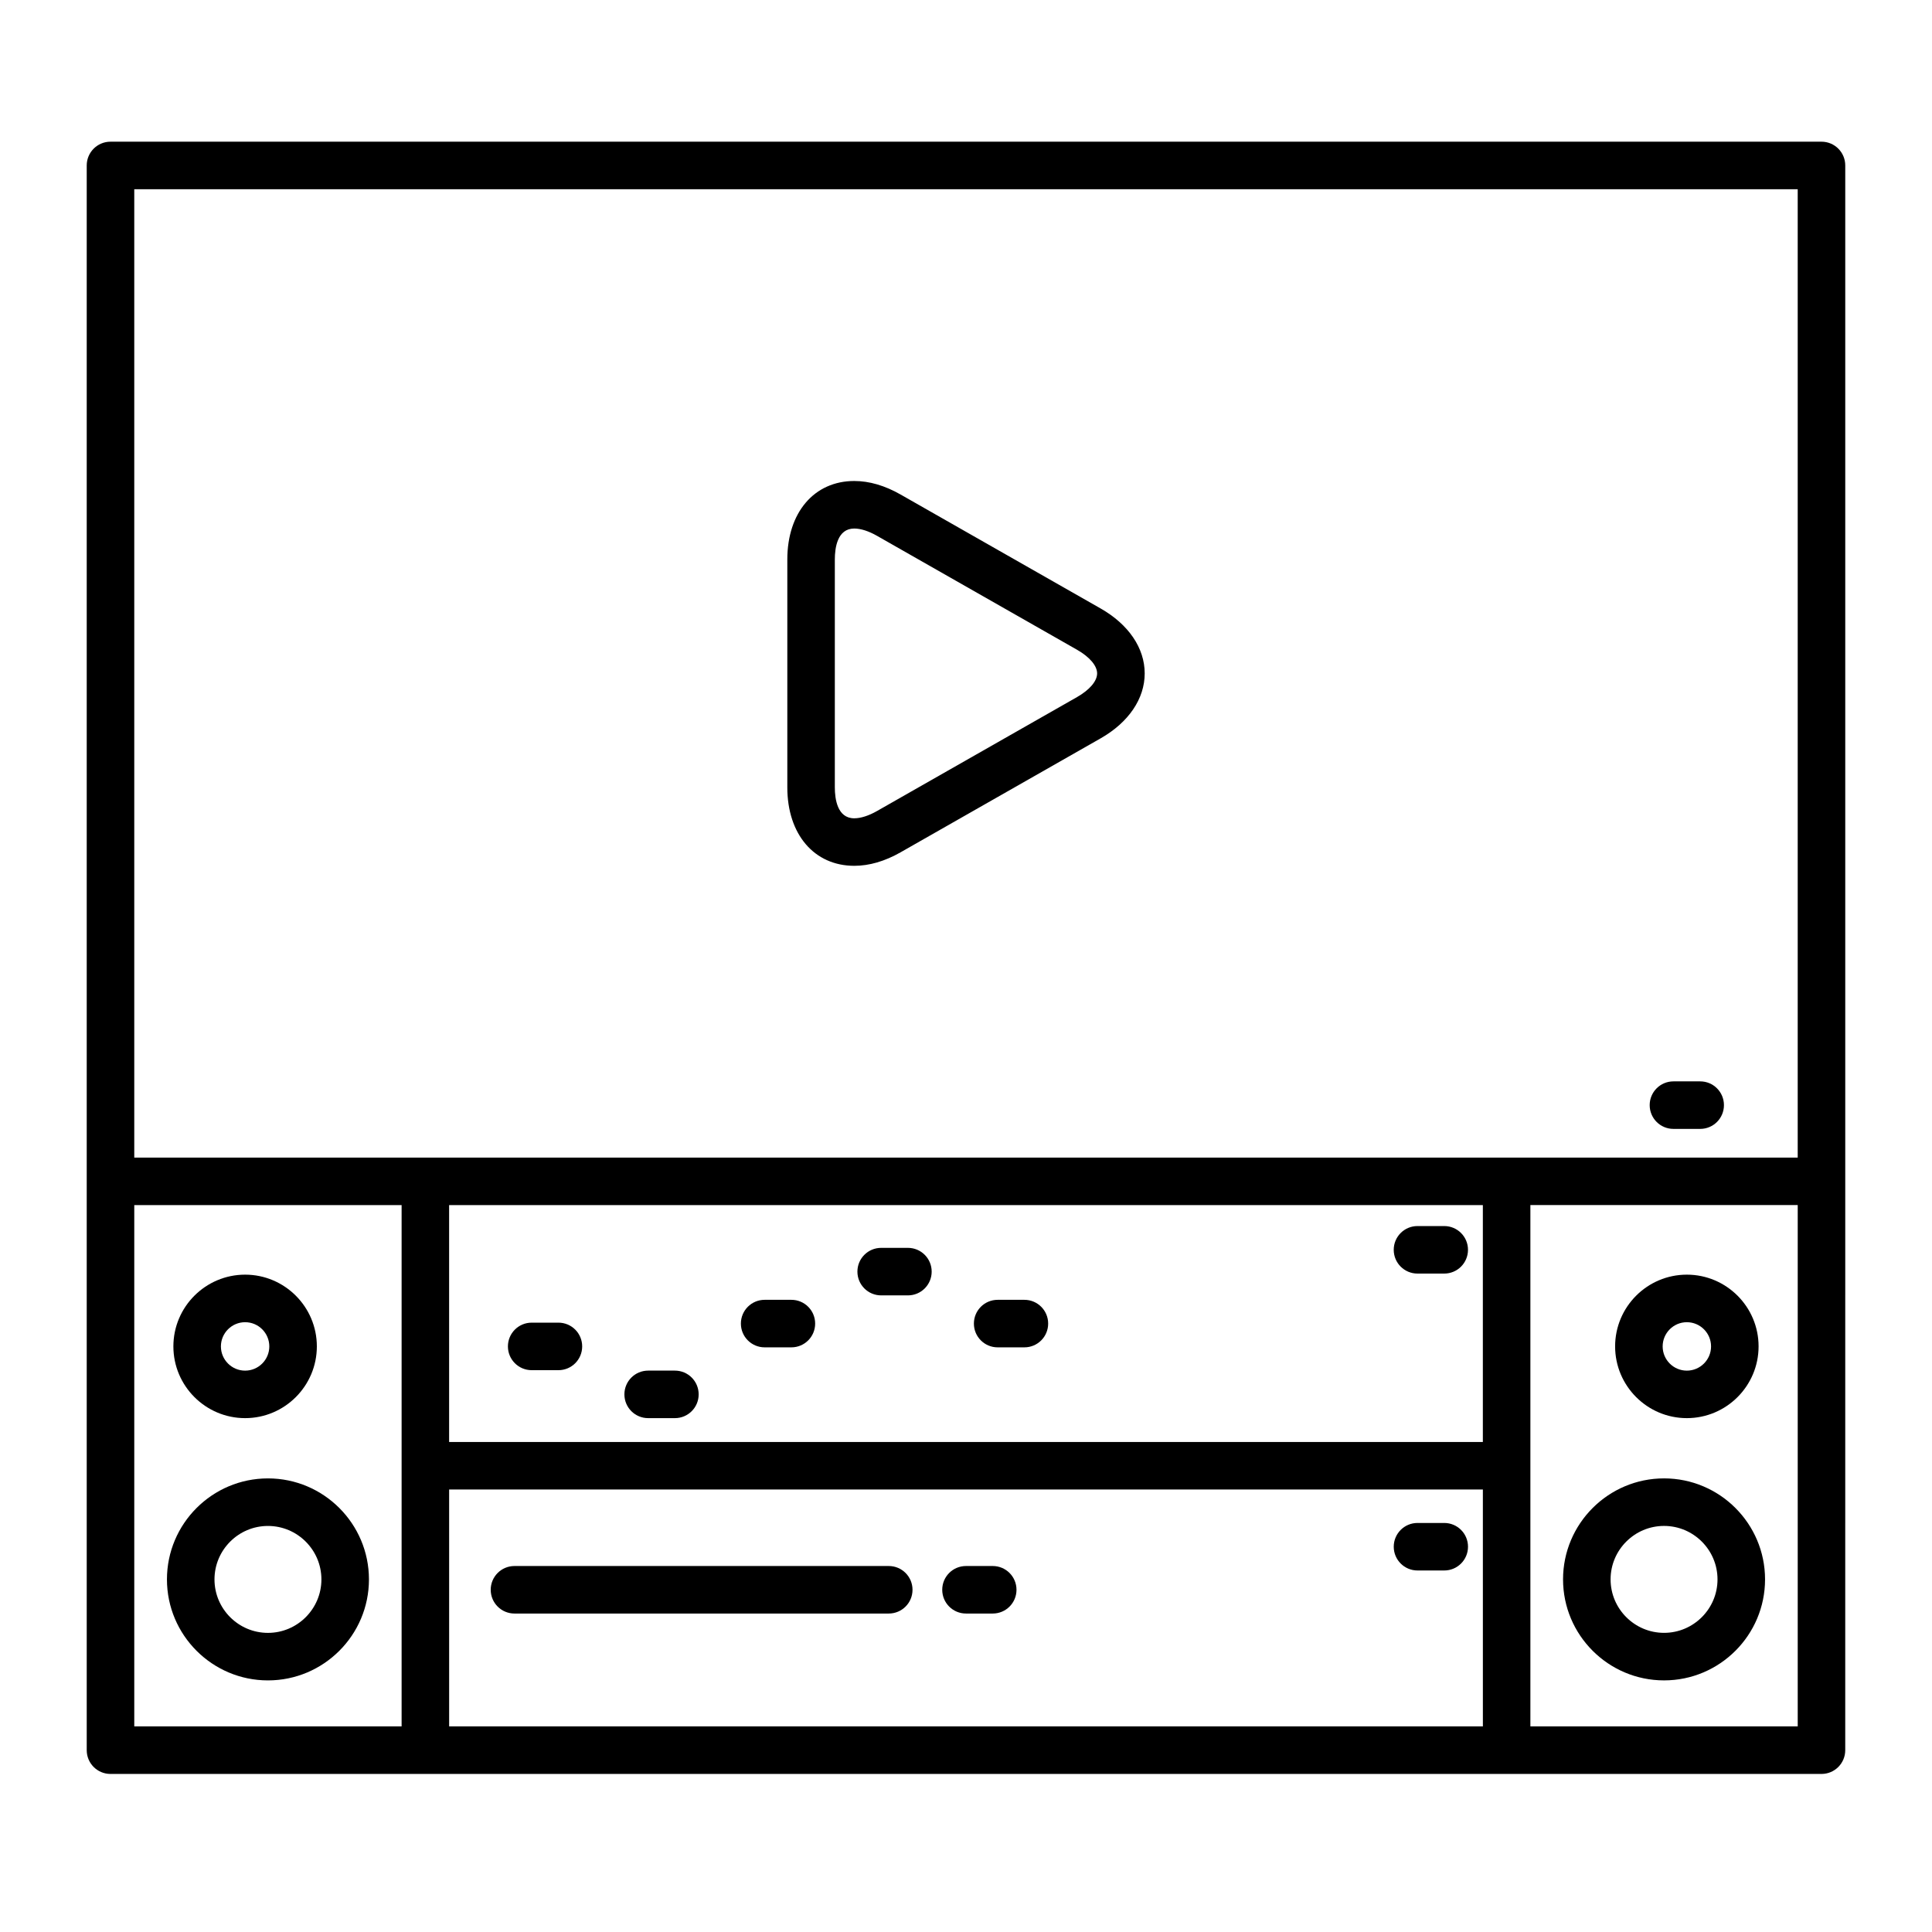
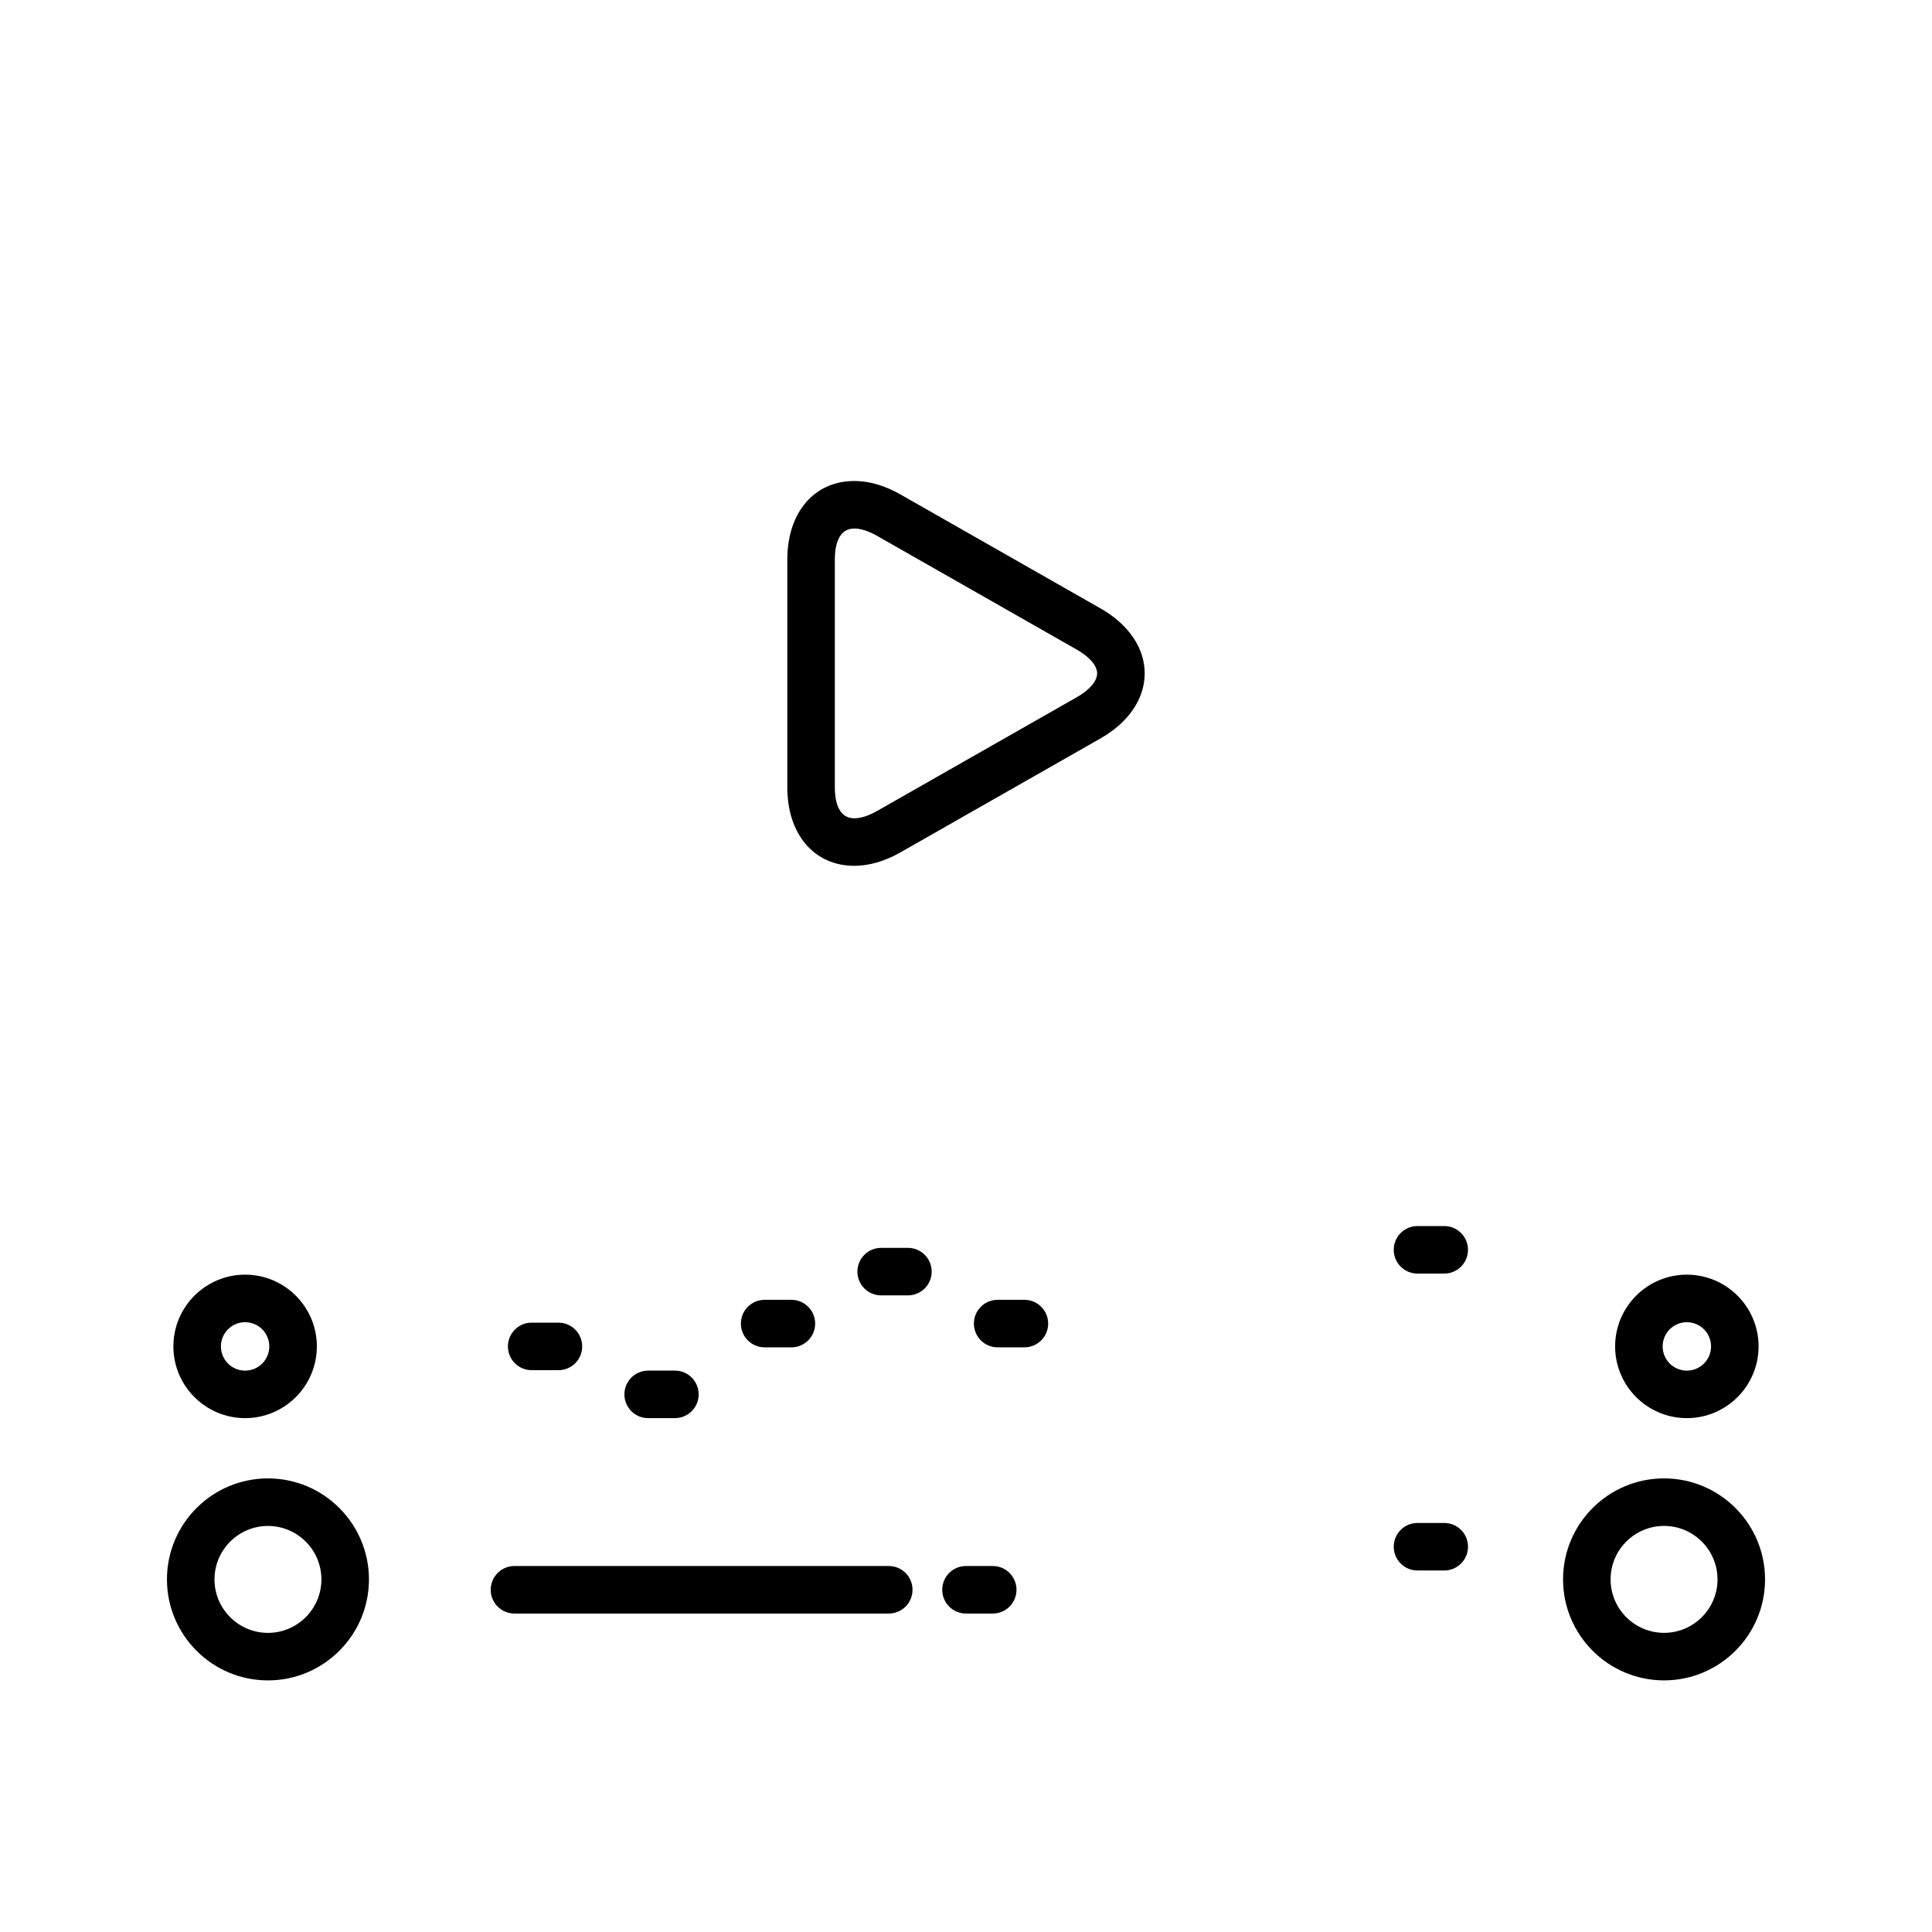
<svg xmlns="http://www.w3.org/2000/svg" fill="#000000" width="800px" height="800px" version="1.1" viewBox="144 144 512 512">
  <g>
    <path d="m370.39 373.45c3.973 0 8.098-1.203 12.27-3.578l53.02-30.203c7.418-4.227 11.676-10.5 11.676-17.207 0-6.707-4.258-12.98-11.676-17.207l-53.02-30.203c-4.168-2.375-8.293-3.582-12.27-3.582-10.617 0-17.742 8.355-17.742 20.789v60.406c-0.004 12.434 7.125 20.785 17.742 20.785zm-5.152-81.191c0-3.062 0.668-8.191 5.144-8.191 1.73 0 3.816 0.668 6.039 1.934l53.012 30.195c3.324 1.895 5.316 4.238 5.316 6.266 0 2.027-1.984 4.363-5.316 6.266l-53.02 30.203c-2.215 1.258-4.301 1.926-6.031 1.926-4.477 0-5.144-5.133-5.144-8.191z" />
-     <path d="m626.71 181.55h-453.43c-3.484 0-6.297 2.82-6.297 6.297v419.97c0 3.484 2.816 6.297 6.297 6.297h453.43c3.484 0 6.297-2.816 6.297-6.297l0.004-150.75v-269.22c0-3.484-2.816-6.297-6.301-6.297zm-447.13 12.594h440.83v256.63h-440.83zm357.39 269.22v62.781h-273.95v-62.781zm-286.54 138.15h-70.848v-138.15h70.848zm12.594-62.781h273.95l0.004 62.781h-273.95zm357.39 62.781h-70.848v-138.16h70.848z" />
    <path d="m379.53 559.01h-99.188c-3.484 0-6.297 2.816-6.297 6.297 0 3.484 2.816 6.297 6.297 6.297h99.188c3.484 0 6.297-2.816 6.297-6.297 0-3.481-2.812-6.297-6.297-6.297z" />
    <path d="m407.08 559.01h-7.082c-3.484 0-6.297 2.816-6.297 6.297 0 3.484 2.816 6.297 6.297 6.297h7.086c3.484 0 6.297-2.816 6.297-6.297 0-3.481-2.816-6.297-6.301-6.297z" />
    <path d="m519.65 481.51h7.086c3.484 0 6.297-2.816 6.297-6.297 0-3.484-2.816-6.297-6.297-6.297h-7.086c-3.484 0-6.297 2.816-6.297 6.297 0 3.484 2.816 6.297 6.297 6.297z" />
-     <path d="m587.48 443.17h7.086c3.484 0 6.297-2.816 6.297-6.297 0-3.484-2.816-6.297-6.297-6.297h-7.086c-3.484 0-6.297 2.816-6.297 6.297 0 3.484 2.82 6.297 6.297 6.297z" />
    <path d="m284.9 507.11h7.086c3.484 0 6.297-2.816 6.297-6.297 0-3.484-2.816-6.297-6.297-6.297h-7.086c-3.484 0-6.297 2.816-6.297 6.297s2.816 6.297 6.297 6.297z" />
    <path d="m315.77 519.82h7.086c3.484 0 6.297-2.816 6.297-6.297 0-3.484-2.816-6.297-6.297-6.297h-7.086c-3.484 0-6.297 2.816-6.297 6.297 0 3.484 2.816 6.297 6.297 6.297z" />
    <path d="m346.64 501.06h7.086c3.484 0 6.297-2.816 6.297-6.297 0-3.484-2.816-6.297-6.297-6.297h-7.086c-3.484 0-6.297 2.816-6.297 6.297s2.82 6.297 6.297 6.297z" />
    <path d="m377.52 487.29h7.086c3.484 0 6.297-2.816 6.297-6.297 0-3.484-2.816-6.297-6.297-6.297h-7.086c-3.484 0-6.297 2.816-6.297 6.297 0 3.484 2.812 6.297 6.297 6.297z" />
    <path d="m408.39 501.06h7.086c3.484 0 6.297-2.816 6.297-6.297 0-3.484-2.816-6.297-6.297-6.297h-7.086c-3.484 0-6.297 2.816-6.297 6.297-0.004 3.481 2.812 6.297 6.297 6.297z" />
    <path d="m526.74 547.6h-7.086c-3.484 0-6.297 2.816-6.297 6.297 0 3.484 2.816 6.297 6.297 6.297h7.086c3.484 0 6.297-2.816 6.297-6.297 0-3.481-2.816-6.297-6.297-6.297z" />
    <path d="m215.01 535.79c-14.762 0-26.766 12.004-26.766 26.766 0 14.762 12.004 26.766 26.766 26.766 14.762 0 26.766-12.004 26.766-26.766-0.004-14.762-12.008-26.766-26.766-26.766zm0 40.938c-7.809 0-14.168-6.359-14.168-14.168s6.359-14.168 14.168-14.168c7.809 0 14.168 6.359 14.168 14.168 0 7.805-6.359 14.168-14.168 14.168z" />
    <path d="m208.96 519.82c10.48 0 19.008-8.527 19.008-19.012 0-10.484-8.527-19.012-19.008-19.012-10.48 0-19.012 8.527-19.012 19.012 0 10.484 8.535 19.012 19.012 19.012zm0-25.422c3.539 0 6.41 2.879 6.41 6.418s-2.871 6.418-6.41 6.418c-3.539 0-6.418-2.879-6.418-6.418 0.004-3.539 2.879-6.418 6.418-6.418z" />
    <path d="m584.99 589.32c14.762 0 26.766-12.004 26.766-26.766 0-14.762-12.004-26.766-26.766-26.766-14.762 0-26.766 12.004-26.766 26.766 0 14.762 12.004 26.766 26.766 26.766zm0-40.934c7.809 0 14.168 6.359 14.168 14.168s-6.359 14.168-14.168 14.168c-7.809 0-14.168-6.359-14.168-14.168-0.004-7.809 6.359-14.168 14.168-14.168z" />
    <path d="m591.03 519.82c10.48 0 19.012-8.527 19.012-19.012 0-10.484-8.527-19.012-19.012-19.012s-19.008 8.527-19.008 19.012c0 10.484 8.527 19.012 19.008 19.012zm0-25.422c3.539 0 6.418 2.879 6.418 6.418s-2.879 6.418-6.418 6.418-6.41-2.879-6.41-6.418 2.871-6.418 6.41-6.418z" />
  </g>
</svg>